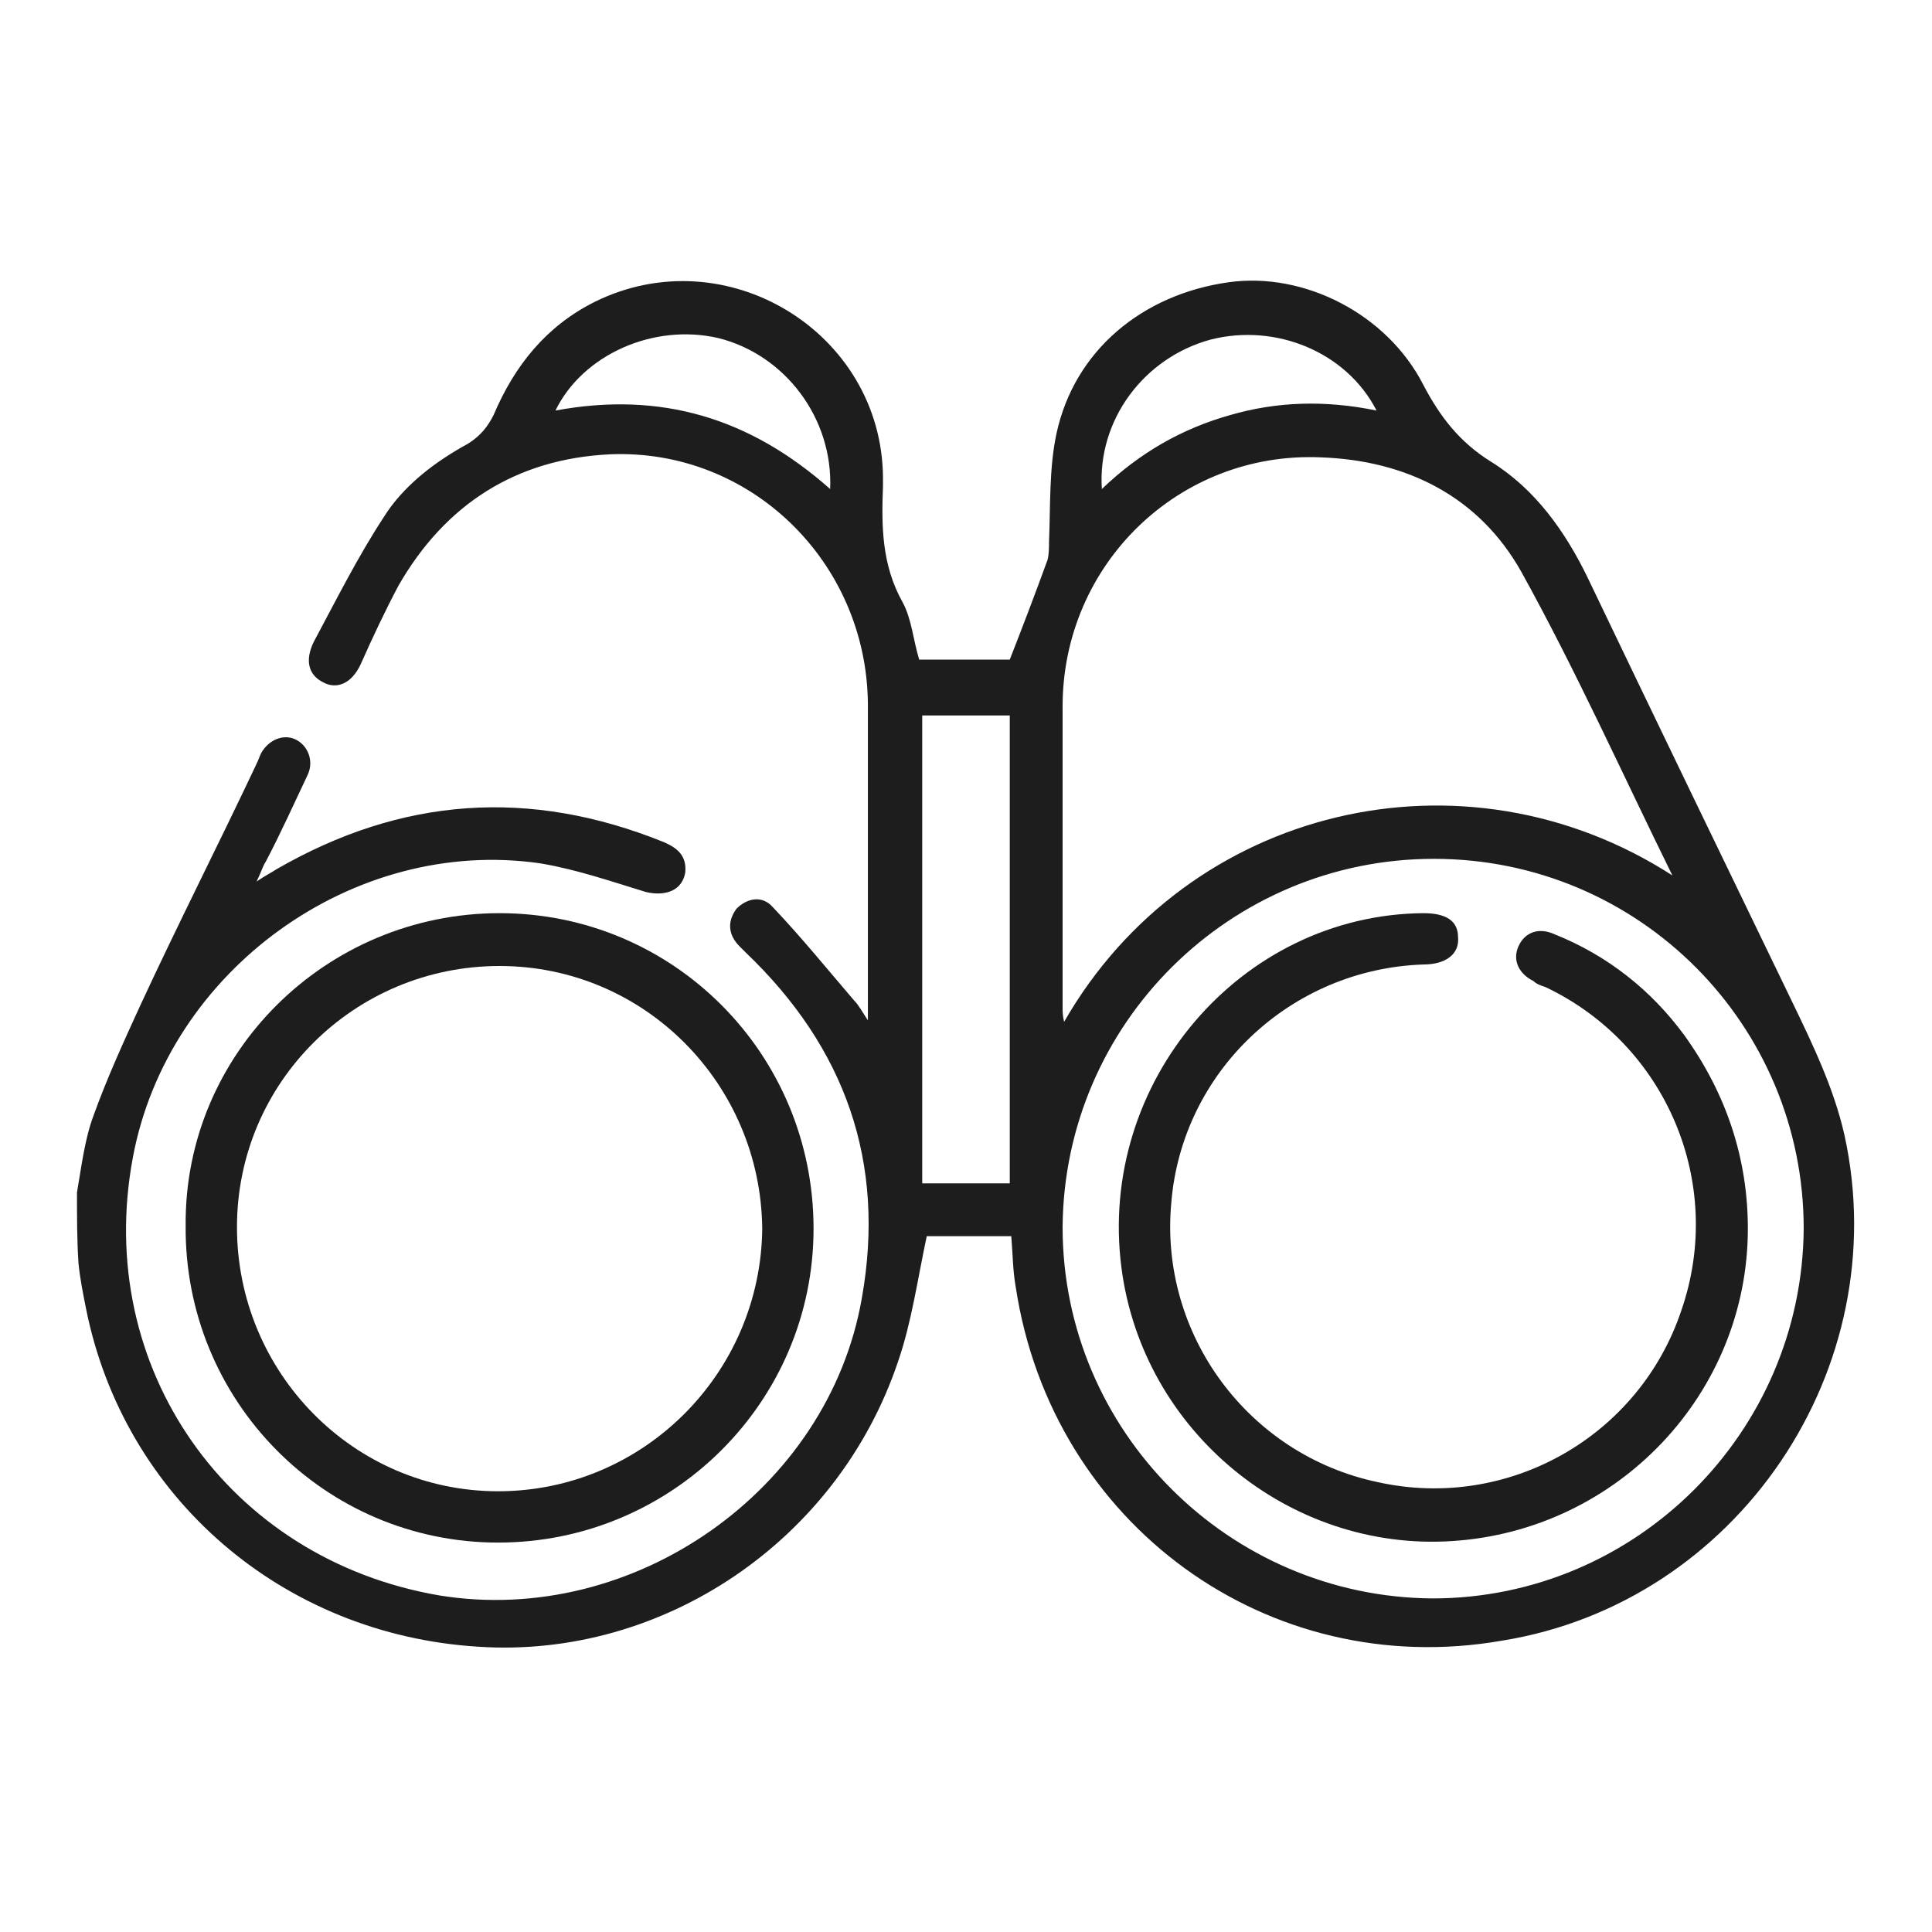
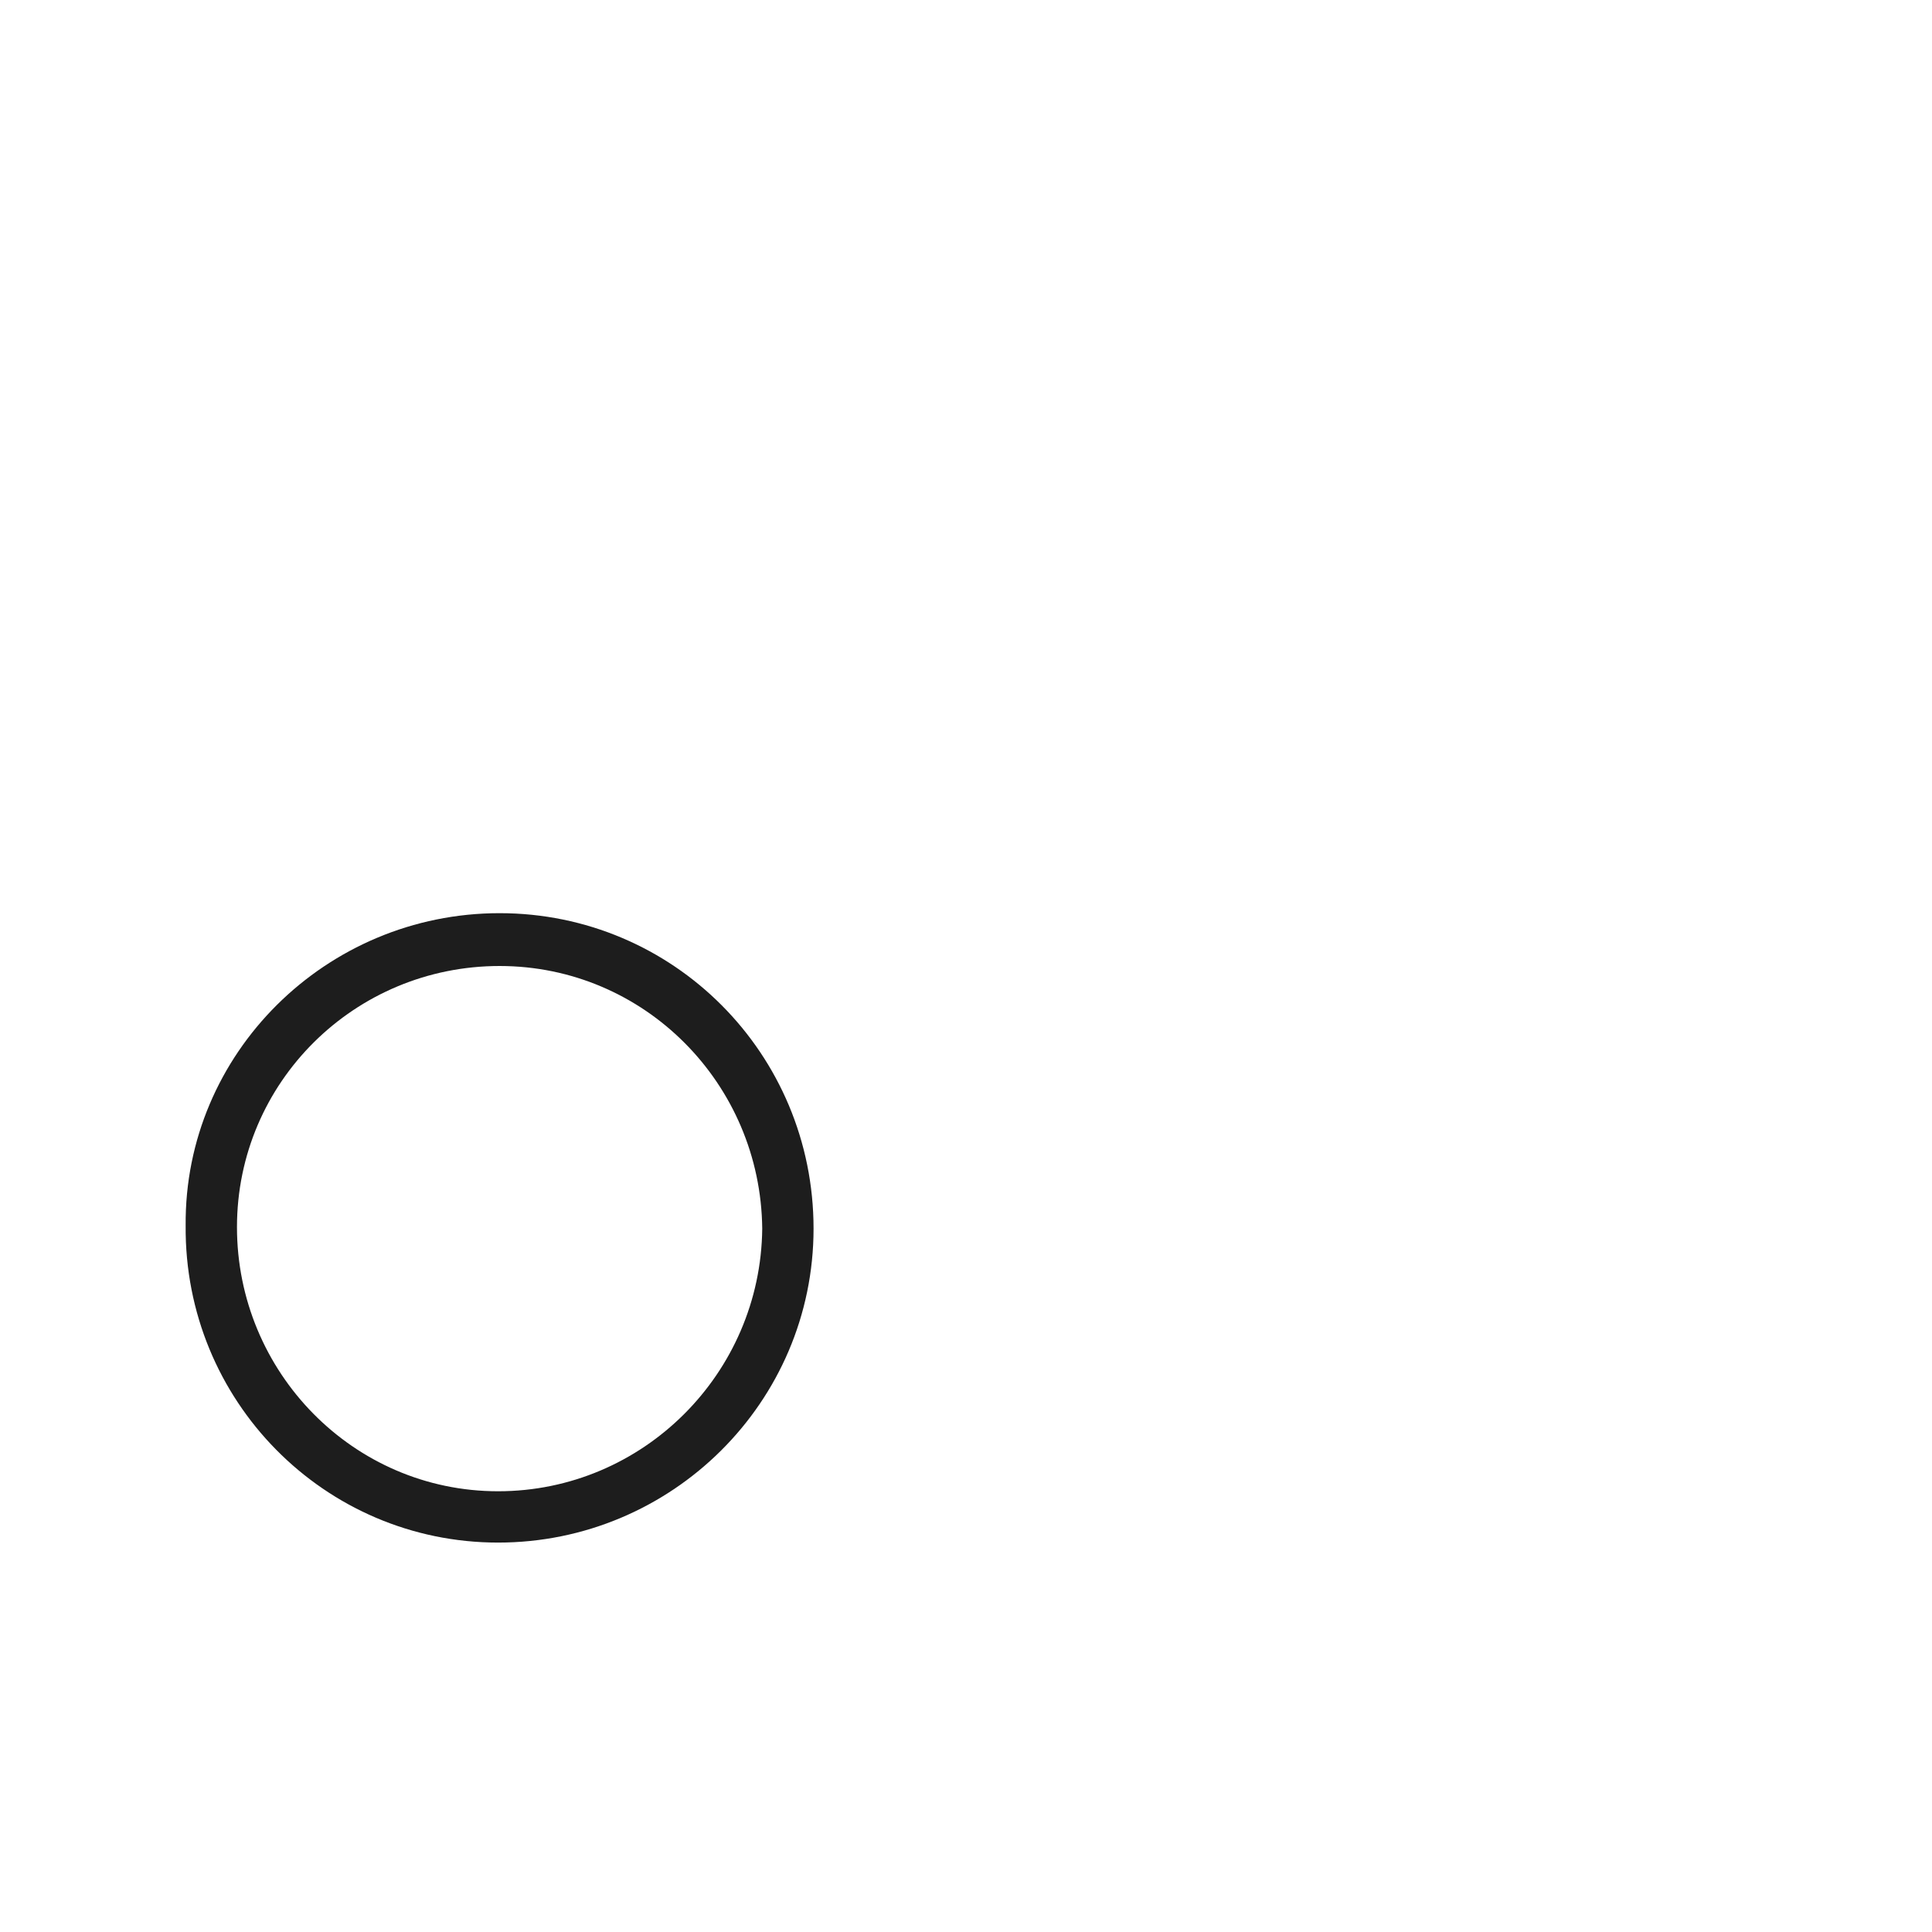
<svg xmlns="http://www.w3.org/2000/svg" version="1.1" id="Layer_1" x="0px" y="0px" viewBox="0 0 128 128" style="enable-background: new 0 0 128 128" xml:space="preserve">
  <style>.st0 {
  fill: #1d1d1d;
}

</style>
  <g>
-     <path class="st0" d="M5.1,79c0.3-1.7,0.5-3.5,1.1-5.1c0.9-2.5,2-4.9,3.1-7.3c2.5-5.4,5.2-10.7,7.7-16c0.1-0.2,0.2-0.5,0.3-0.7   c0.5-0.9,1.5-1.3,2.3-0.9c0.8,0.4,1.2,1.4,0.8,2.3c-0.9,1.9-1.8,3.9-2.8,5.8c-0.2,0.3-0.3,0.7-0.6,1.3c0.6-0.4,1-0.6,1.3-0.8   c8.3-4.8,16.8-5.4,25.7-1.8c0.9,0.4,1.5,0.9,1.4,2c-0.2,1.2-1.3,1.6-2.6,1.3c-2.3-0.7-4.6-1.5-7-1.9c-12.4-1.8-24.7,7.1-27,19.5   c-2.6,13.9,6.3,26.6,20.3,29C42,107.8,54.9,98.7,57.1,86c1.6-9-1.1-16.6-7.7-22.9c-0.1-0.1-0.3-0.3-0.4-0.4   c-0.8-0.8-0.8-1.7-0.2-2.5c0.7-0.7,1.7-0.9,2.4-0.1c1.9,2,3.6,4.1,5.4,6.2c0.3,0.3,0.5,0.7,0.9,1.3c0-0.5,0-0.7,0-0.9   c0-6.7,0-13.4,0-20.1c-0.1-9.4-7.8-16.9-17.1-16.5c-6.2,0.3-10.9,3.3-14,8.7c-0.9,1.7-1.7,3.4-2.5,5.2c-0.6,1.3-1.6,1.7-2.5,1.2   c-1-0.5-1.2-1.5-0.6-2.7c1.5-2.8,2.9-5.6,4.6-8.2c1.3-2.1,3.4-3.7,5.6-4.9c0.8-0.5,1.3-1.1,1.7-1.9c1.4-3.3,3.5-5.9,6.7-7.5   c8.7-4.3,19,2,19.1,11.6c0,0.2,0,0.4,0,0.6c-0.1,2.6-0.1,5.2,1.3,7.7c0.6,1.1,0.7,2.5,1.1,3.8c2,0,4.1,0,6,0   c0.9-2.3,1.7-4.4,2.5-6.6c0.1-0.4,0.1-0.8,0.1-1.2c0.1-2.4,0-4.9,0.5-7.2c1.2-5.5,5.7-9.2,11.4-10c5-0.7,10.5,2.1,12.9,6.8   c1.1,2.1,2.4,3.8,4.5,5.1c2.9,1.8,4.9,4.6,6.4,7.7c4.5,9.4,9,18.7,13.5,28c1.4,2.9,2.8,5.8,3.5,8.9c3.4,15.5-7.1,31-22.7,33.5   C84,111.4,69.7,101,67.3,85.3c-0.2-1.1-0.2-2.2-0.3-3.4c-2,0-3.9,0-5.6,0c-0.6,2.8-1,5.7-1.9,8.3c-4,11.9-15.6,19.7-27.8,18.9   c-13-0.8-23.5-9.9-26-22.4c-0.2-1-0.4-2-0.5-3C5.1,82.2,5.1,80.6,5.1,79z M119.5,81.4c0-13.5-10.9-24.5-24.5-24.5   c-13.5,0-24.5,10.9-24.6,24.4c0,13.5,11,24.5,24.5,24.6C108.4,105.9,119.4,94.9,119.5,81.4z M110.8,58c-3.3-6.7-6.4-13.6-10-20.1   c-2.8-5-7.6-7.4-13.3-7.6c-9.4-0.4-17.1,7.1-17.1,16.5c0,6.6,0,13.3,0,19.9c0,0.3,0,0.6,0.1,1C78.7,53.4,97,49.1,110.8,58z    M66.9,78.4c0-10.4,0-20.7,0-31c-2,0-3.9,0-5.8,0c0,10.4,0,20.7,0,31C63,78.4,64.9,78.4,66.9,78.4z M36.8,27.2   c7-1.3,12.9,0.5,18.2,5.2c0.2-4.7-3-8.9-7.4-10C43.3,21.4,38.6,23.5,36.8,27.2z M73,32.4c2.5-2.4,5.3-4,8.5-4.9   c3.1-0.9,6.3-1,9.7-0.3c-2-3.9-6.7-5.8-11-4.7C75.8,23.7,72.7,27.8,73,32.4z" />
    <path class="st0" d="M33.1,60.5c11.5,0,20.8,9.3,20.8,20.9c0,11.5-9.4,20.8-20.9,20.8c-11.5,0-20.8-9.4-20.7-21   C12.2,69.8,21.6,60.5,33.1,60.5z M33.1,64c-9.6,0-17.4,7.7-17.4,17.3c0,9.6,7.7,17.5,17.3,17.5c9.6,0,17.4-7.8,17.5-17.4   C50.4,71.8,42.7,64,33.1,64z" />
-     <path class="st0" d="M115.8,81.4c0,10.9-8.6,20-19.6,20.7c-10.8,0.7-20.5-7.3-21.9-18.1c-1.6-12.3,7.9-23.4,20-23.5   c1.5,0,2.3,0.5,2.3,1.6c0.1,1.1-0.8,1.8-2.3,1.8c-8.8,0.3-16,7.1-16.7,15.8c-0.8,8.7,5.1,16.7,13.7,18.5c8.6,1.9,17.3-3,20.1-11.4   c2.9-8.4-1-17.6-9-21.4c-0.3-0.1-0.6-0.2-0.8-0.4c-1-0.5-1.4-1.4-1-2.3c0.4-0.9,1.3-1.3,2.4-0.8c3.5,1.4,6.4,3.7,8.6,6.7   C114.4,72.5,115.8,76.8,115.8,81.4z" />
  </g>
</svg>